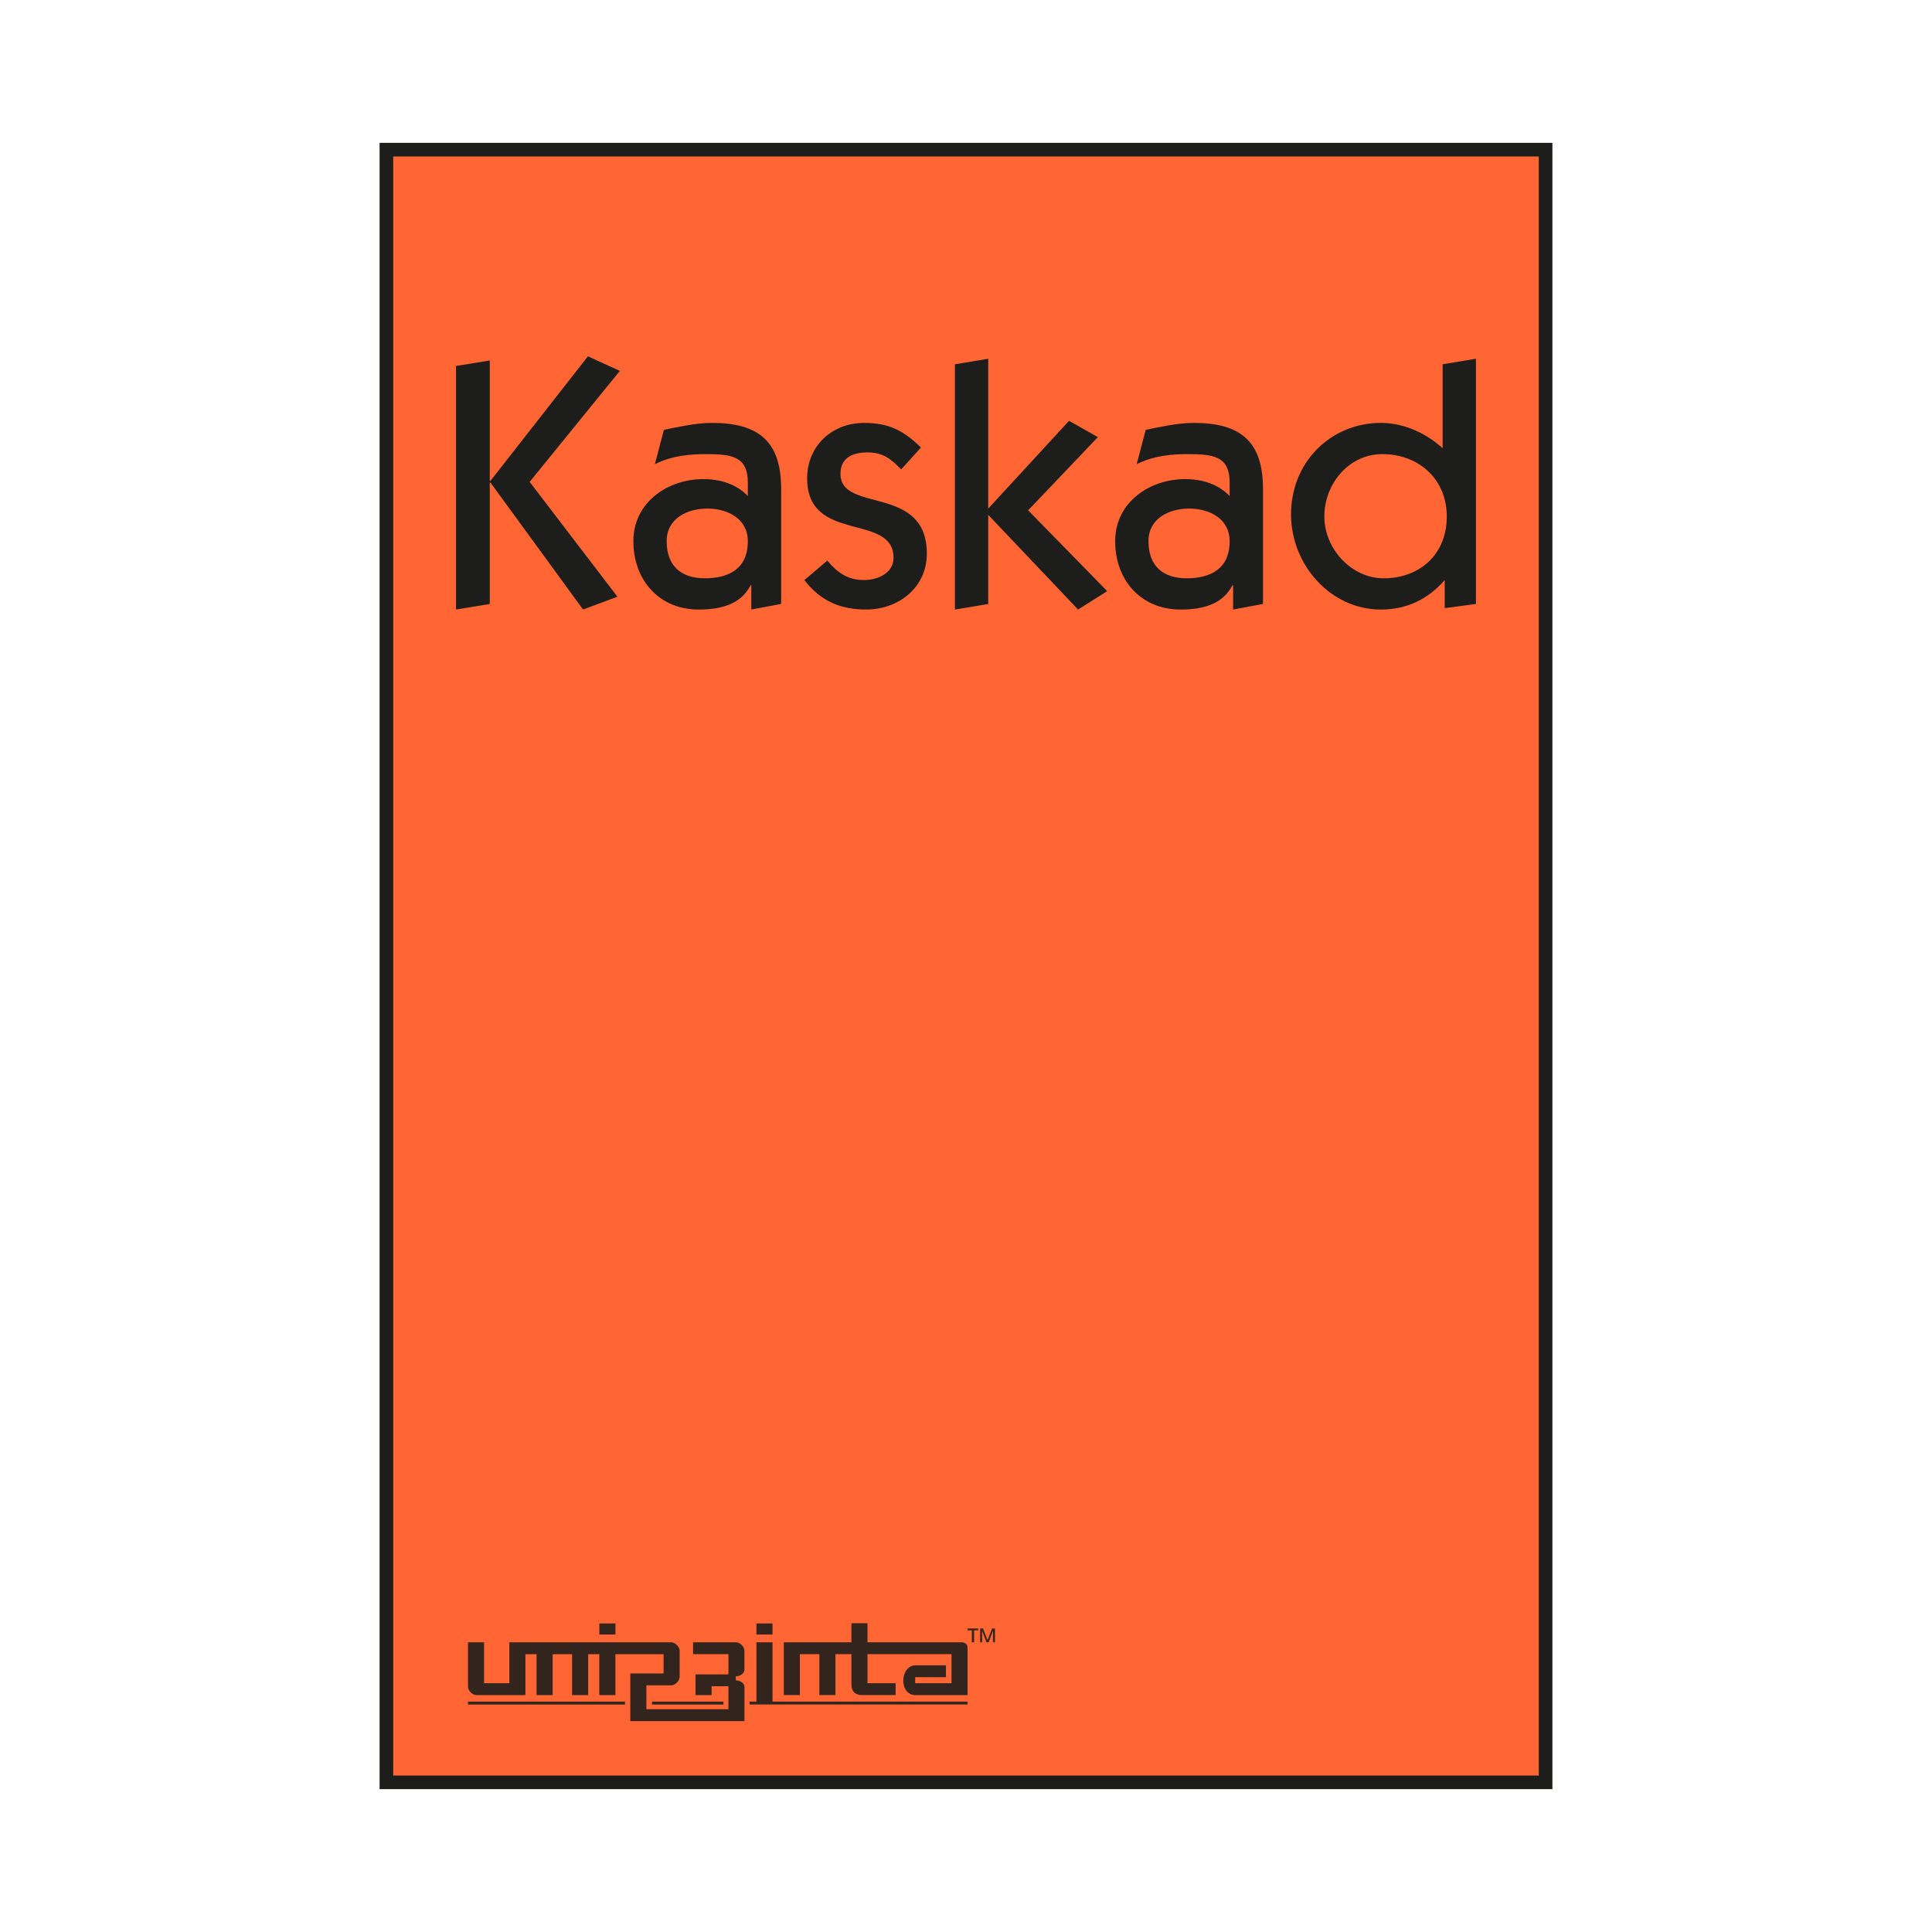
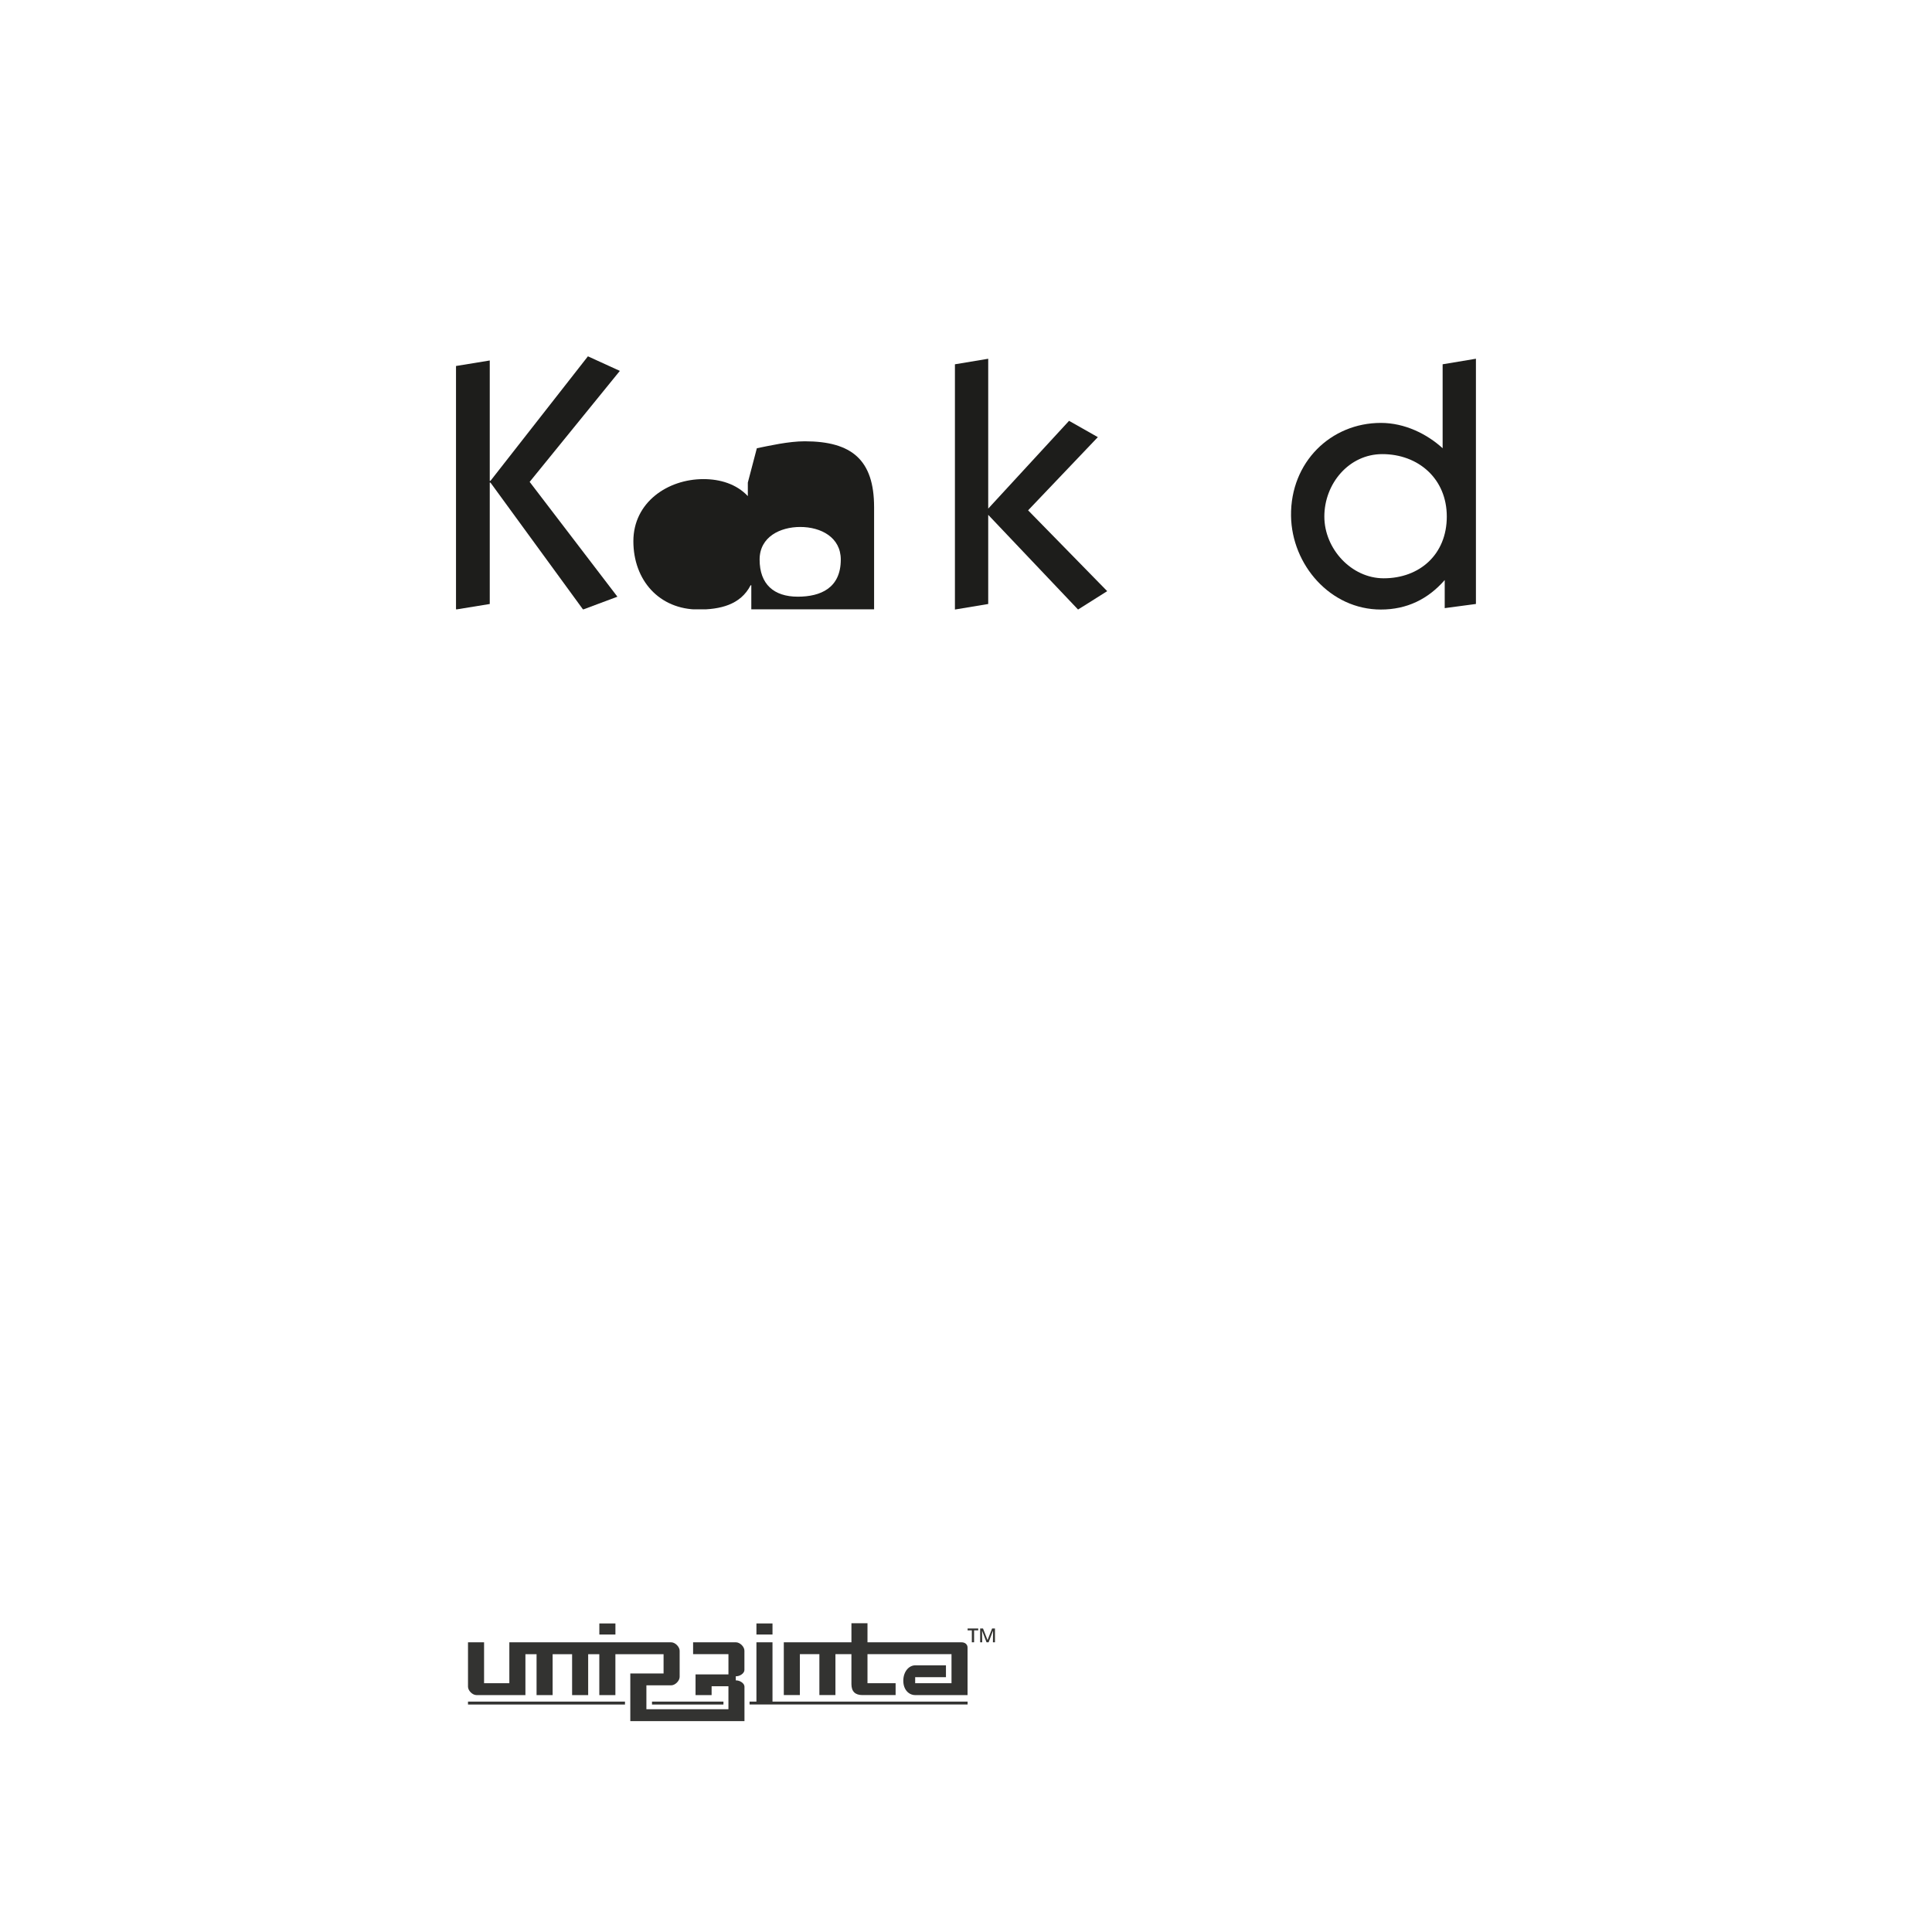
<svg xmlns="http://www.w3.org/2000/svg" id="Layer_1" viewBox="0 0 142 142">
  <defs>
    <style>.cls-1{fill:none;}.cls-2{fill:#f63;filter:url(#drop-shadow-1);stroke:#1d1d1b;stroke-miterlimit:10;}.cls-3{clip-path:url(#clippath);}.cls-4{fill:#1d1d1b;}.cls-5{clip-path:url(#clippath-1);}.cls-6{opacity:.9;}</style>
    <filter id="drop-shadow-1" filterUnits="userSpaceOnUse">
      <feOffset dx="0" dy="0" />
      <feGaussianBlur result="blur" stdDeviation="5" />
      <feFlood flood-color="#000" flood-opacity=".5" />
      <feComposite in2="blur" operator="in" />
      <feComposite in="SourceGraphic" />
    </filter>
    <clipPath id="clippath">
      <rect id="SVGID" class="cls-1" x="33.499" y="25.907" width="75.003" height="18.894" />
    </clipPath>
    <clipPath id="clippath-1">
      <rect id="SVGID-2" class="cls-1" x="33.516" y="26.189" width="74.963" height="18.594" />
    </clipPath>
  </defs>
-   <rect class="cls-2" x="28.4" y="11" width="85.2" height="120" />
  <g class="cls-6">
    <path class="cls-4" d="m72.041,119.691v1.017h.149l-.011-.838h.009l.321.838h.152l.319-.838h.008l-.009.838h.15v-1.017h-.211l-.332.848h-.006s-.33-.848-.33-.848h-.21Zm-.923,0v.138h.311v.879h.166v-.879h.304v-.138h-.78Z" />
    <path class="cls-4" d="m45.233,119.322h-1.182v.812h1.182v-.812Zm8.864,1.386h-3.155v.872h2.598v1.487h-2.418v1.52h1.181v-.649h1.236v1.689h-6.029v-1.757h1.821c.293,0,.623-.329.623-.623v-1.917c0-.293-.329-.621-.622-.621h-11.896v3.007h-1.857v-3.007h-1.181v3.261c0,.292.329.618.621.618h3.599v-3.007h.819v3.007h1.181v-3.007h1.431v3.007h1.181v-3.007h.819v3.007h1.182v-3.007h3.541v1.417h-2.445v3.503h8.391v-2.534c0-.252-.346-.459-.598-.459h-.04v-.305h.047c.251,0,.587-.211.587-.462v-1.412c.005-.292-.325-.62-.62-.62Zm2.681-1.386h-1.181v.812h1.181v-.812Zm-22.38,5.959h11.538v-.213h-11.538v.213Zm36.268-4.573h-6.906v-1.402h-1.18v1.402h-4.971v3.879h1.181v-3.007h1.434v3.007h1.18v-3.007h1.175v2.196c0,.554.284.811.809.811h2.439v-.872h-2.067v-2.135h6.175v2.135h-2.67v-.442h2.262v-.872h-2.261c-.457,0-.874.457-.874,1.131s.418,1.056.875,1.056h3.847v-3.493c.002-.216-.164-.387-.449-.387Zm-13.888,0h-1.181v4.359h-.504v.213h16.025v-.213h-14.34v-4.359Zm-8.856,4.573h5.251v-.213h-5.251v.213Z" />
  </g>
  <g class="cls-3">
    <g class="cls-5">
      <polyline class="cls-4" points="33.499 44.8 33.499 26.903 35.997 26.495 35.997 35.342 36.048 35.342 43.212 26.189 45.558 27.26 38.929 35.418 45.379 43.857 42.855 44.8 36.048 35.469 35.997 35.469 35.997 44.393 33.499 44.8" />
-       <path class="cls-4" d="m55.22,44.8v-1.785h-.051c-.74,1.453-2.269,1.785-3.824,1.785-2.907,0-4.793-2.167-4.793-5.023s2.524-4.563,5.15-4.563c1.224,0,2.422.357,3.263,1.249v-.994c0-1.912-1.147-2.091-3.059-2.091-1.071,0-2.448.076-3.773.739l.663-2.524c.893-.178,2.32-.51,3.518-.51,3.467,0,5.099,1.377,5.099,4.844v8.464l-2.193.408m-6.221-5.023c0,1.81,1.046,2.728,2.805,2.728,1.683,0,3.161-.637,3.161-2.728,0-1.632-1.453-2.396-2.983-2.396-1.453,0-2.983.714-2.983,2.396" />
-       <path class="cls-4" d="m60.804,41.205c.739.867,1.478,1.428,2.702,1.428.969,0,2.167-.484,2.167-1.632,0-3.34-6.348-1.02-6.348-5.838,0-2.397,1.835-4.079,4.181-4.079,1.81,0,2.881.536,4.182,1.81l-1.454,1.606c-.765-.79-1.351-1.249-2.473-1.249-1.045,0-1.988.357-1.988,1.58,0,2.906,6.348.739,6.348,5.863,0,2.499-2.09,4.105-4.461,4.105-1.912,0-3.366-.637-4.538-2.167l1.683-1.428" />
+       <path class="cls-4" d="m55.22,44.8v-1.785h-.051c-.74,1.453-2.269,1.785-3.824,1.785-2.907,0-4.793-2.167-4.793-5.023s2.524-4.563,5.15-4.563c1.224,0,2.422.357,3.263,1.249v-.994l.663-2.524c.893-.178,2.32-.51,3.518-.51,3.467,0,5.099,1.377,5.099,4.844v8.464l-2.193.408m-6.221-5.023c0,1.81,1.046,2.728,2.805,2.728,1.683,0,3.161-.637,3.161-2.728,0-1.632-1.453-2.396-2.983-2.396-1.453,0-2.983.714-2.983,2.396" />
      <polyline class="cls-4" points="70.186 44.8 70.186 26.775 72.633 26.368 72.633 37.382 78.574 30.931 80.69 32.129 75.565 37.509 81.378 43.449 79.236 44.8 72.633 37.84 72.633 44.393 70.186 44.8" />
-       <path class="cls-4" d="m90.632,44.8v-1.785h-.051c-.739,1.453-2.269,1.785-3.824,1.785-2.906,0-4.793-2.167-4.793-5.023s2.524-4.563,5.15-4.563c1.224,0,2.422.357,3.264,1.249v-.994c0-1.912-1.147-2.091-3.059-2.091-1.071,0-2.448.076-3.773.739l.663-2.524c.892-.178,2.32-.51,3.519-.51,3.467,0,5.099,1.377,5.099,4.844v8.464l-2.193.408m-6.221-5.023c0,1.81,1.045,2.728,2.804,2.728,1.683,0,3.161-.637,3.161-2.728,0-1.632-1.453-2.396-2.983-2.396-1.454,0-2.983.714-2.983,2.396" />
      <path class="cls-4" d="m106.185,42.633c-1.224,1.402-2.779,2.167-4.691,2.167-3.722,0-6.552-3.289-6.604-6.884-.051-3.952,2.932-6.833,6.604-6.833,1.759,0,3.39.816,4.538,1.861v-6.17l2.447-.408v18.025l-2.294.306v-2.065m-4.589-9.255c-2.447,0-4.258,2.167-4.258,4.589,0,2.371,1.989,4.538,4.36,4.538,2.651,0,4.64-1.759,4.64-4.538s-2.09-4.589-4.742-4.589" />
    </g>
  </g>
</svg>